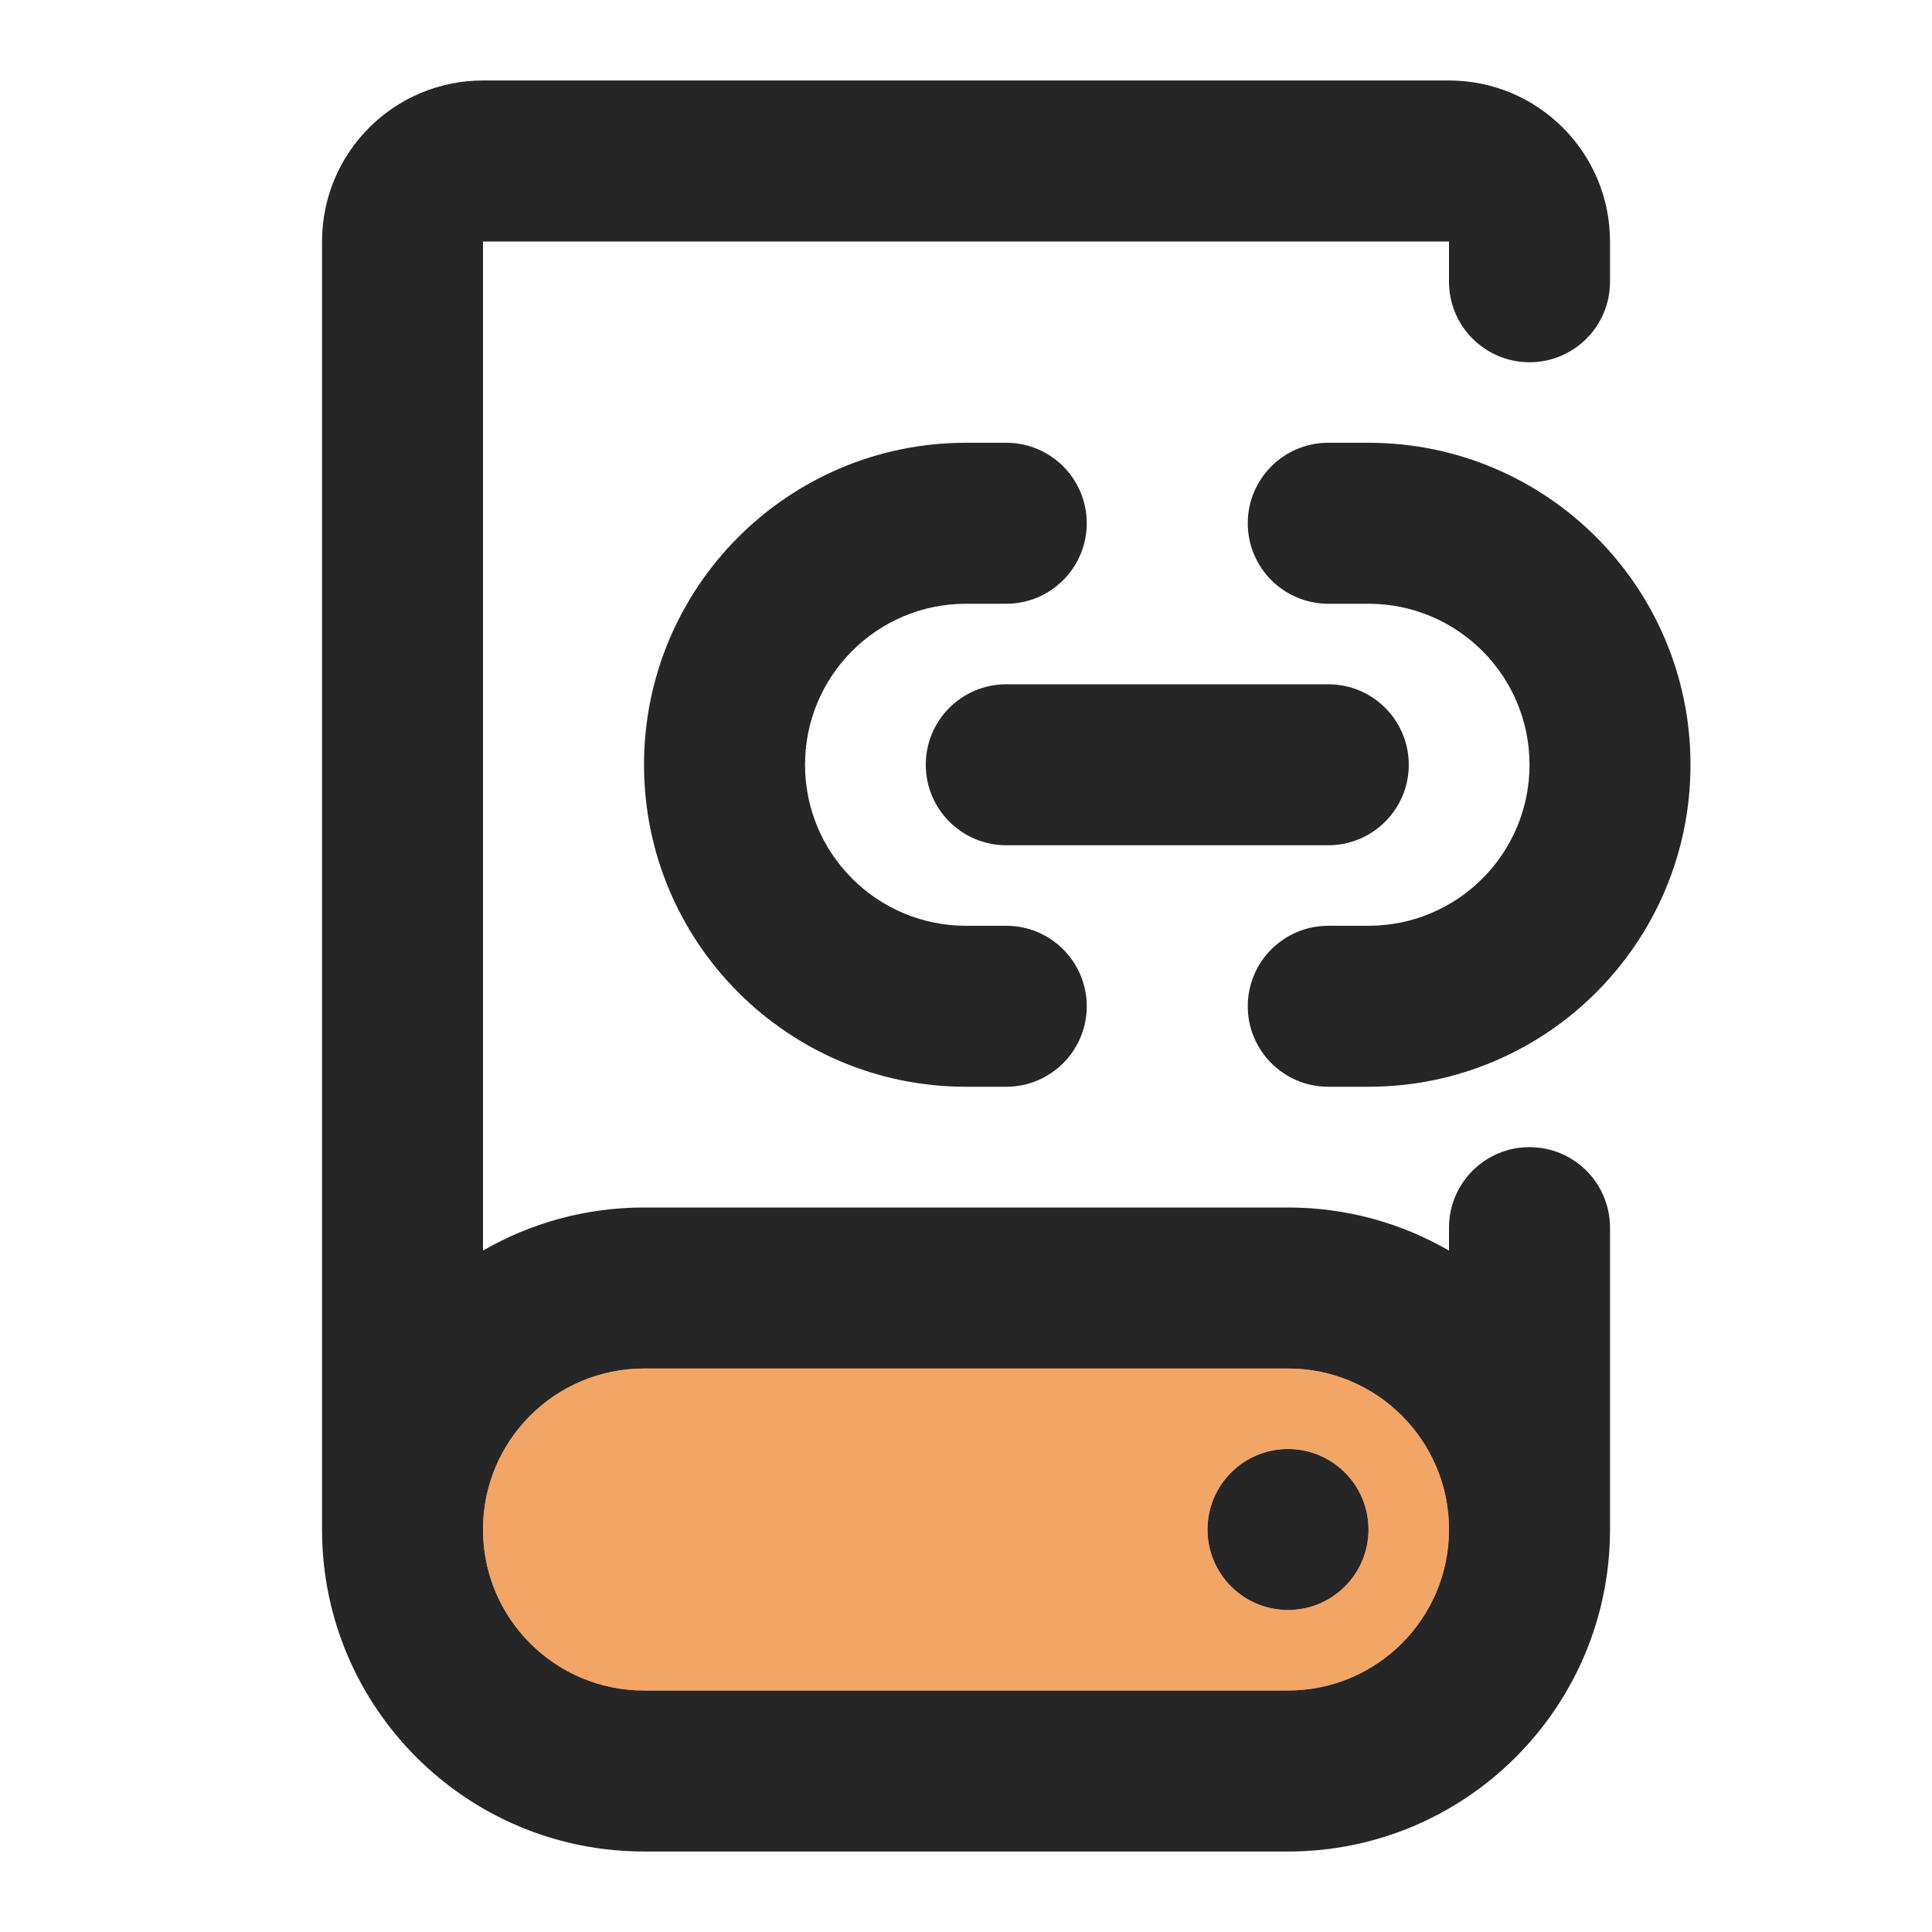
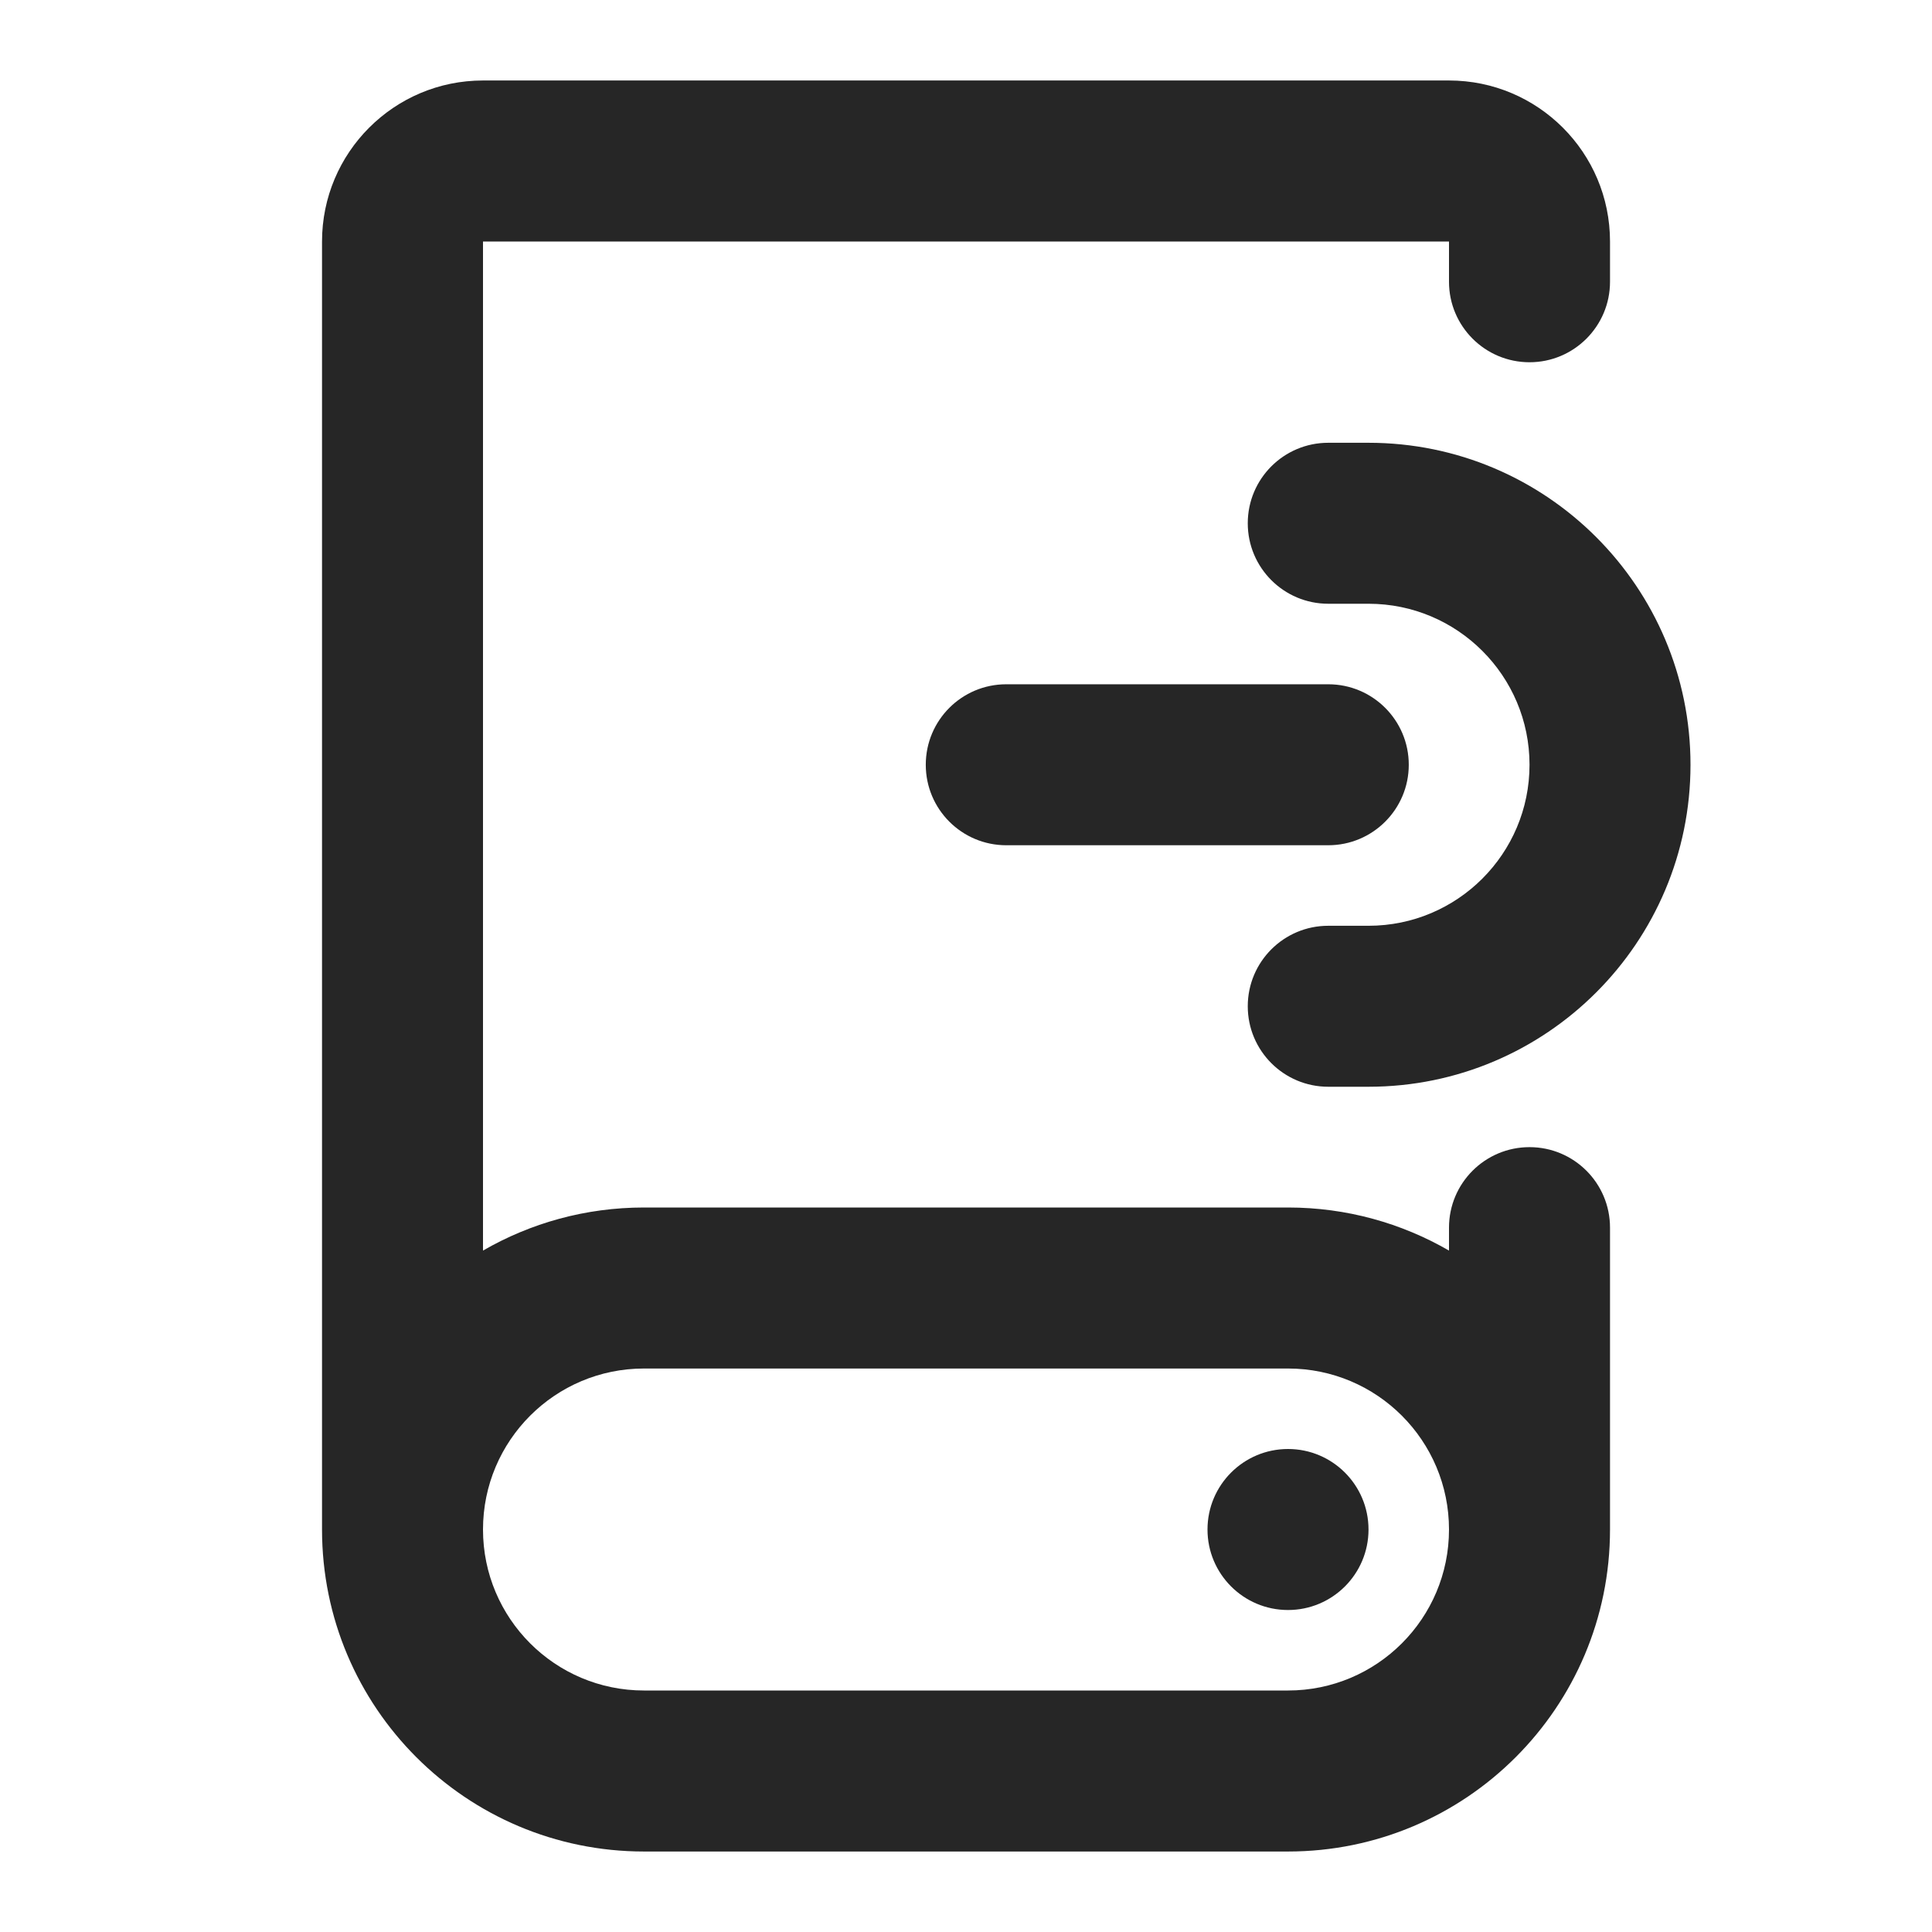
<svg xmlns="http://www.w3.org/2000/svg" width="50" height="50" viewBox="0 0 50 50" fill="none">
  <path d="M35.417 39.584C35.417 40.734 34.484 41.667 33.334 41.667C32.183 41.667 31.25 40.734 31.25 39.584C31.25 38.433 32.183 37.5 33.334 37.5C34.484 37.5 35.417 38.433 35.417 39.584Z" fill="black" fill-opacity="0.85" />
  <path fill-rule="evenodd" clip-rule="evenodd" d="M12.5 2.083C10.199 2.083 8.334 3.949 8.334 6.25V39.584C8.334 44.186 12.065 47.917 16.667 47.917H33.334C37.936 47.917 41.667 44.186 41.667 39.584V31.771C41.667 30.62 40.734 29.688 39.584 29.688C38.433 29.688 37.5 30.62 37.5 31.771V32.365C36.274 31.656 34.851 31.25 33.334 31.25H16.667C15.149 31.25 13.726 31.656 12.5 32.365V6.25H37.5V7.292C37.5 8.442 38.433 9.375 39.584 9.375C40.734 9.375 41.667 8.442 41.667 7.292V6.25C41.667 3.949 39.801 2.083 37.5 2.083H12.5ZM33.334 35.417C35.635 35.417 37.5 37.282 37.5 39.584C37.5 41.885 35.635 43.75 33.334 43.75H16.667C14.366 43.75 12.5 41.885 12.5 39.584C12.5 37.282 14.366 35.417 16.667 35.417H33.334Z" fill="black" fill-opacity="0.85" />
-   <path d="M25 11.459C20.398 11.459 16.667 15.19 16.667 19.792C16.667 24.394 20.398 28.125 25 28.125H26.042C27.192 28.125 28.125 27.192 28.125 26.042C28.125 24.891 27.192 23.959 26.042 23.959H25C22.699 23.959 20.834 22.093 20.834 19.792C20.834 17.491 22.699 15.625 25 15.625H26.042C27.192 15.625 28.125 14.692 28.125 13.542C28.125 12.391 27.192 11.459 26.042 11.459H25Z" fill="black" fill-opacity="0.85" />
  <path d="M32.292 13.542C32.292 12.391 33.225 11.459 34.375 11.459H35.417C40.019 11.459 43.75 15.19 43.75 19.792C43.75 24.394 40.019 28.125 35.417 28.125H34.375C33.225 28.125 32.292 27.192 32.292 26.042C32.292 24.891 33.225 23.959 34.375 23.959H35.417C37.718 23.959 39.584 22.093 39.584 19.792C39.584 17.491 37.718 15.625 35.417 15.625H34.375C33.225 15.625 32.292 14.692 32.292 13.542Z" fill="black" fill-opacity="0.85" />
  <path d="M26.042 17.709C24.891 17.709 23.959 18.641 23.959 19.792C23.959 20.942 24.891 21.875 26.042 21.875H34.375C35.526 21.875 36.459 20.942 36.459 19.792C36.459 18.641 35.526 17.709 34.375 17.709H26.042Z" fill="black" fill-opacity="0.85" />
-   <path fill-rule="evenodd" clip-rule="evenodd" d="M37.5 39.583C37.5 37.282 35.635 35.416 33.333 35.416H16.667C14.366 35.416 12.5 37.282 12.5 39.583C12.5 41.884 14.366 43.75 16.667 43.75H33.333C35.635 43.75 37.5 41.884 37.5 39.583ZM35.417 39.583C35.417 40.734 34.484 41.666 33.333 41.666C32.183 41.666 31.25 40.734 31.25 39.583C31.25 38.433 32.183 37.5 33.333 37.5C34.484 37.5 35.417 38.433 35.417 39.583Z" fill="#EB6A00" fill-opacity="0.6" />
</svg>